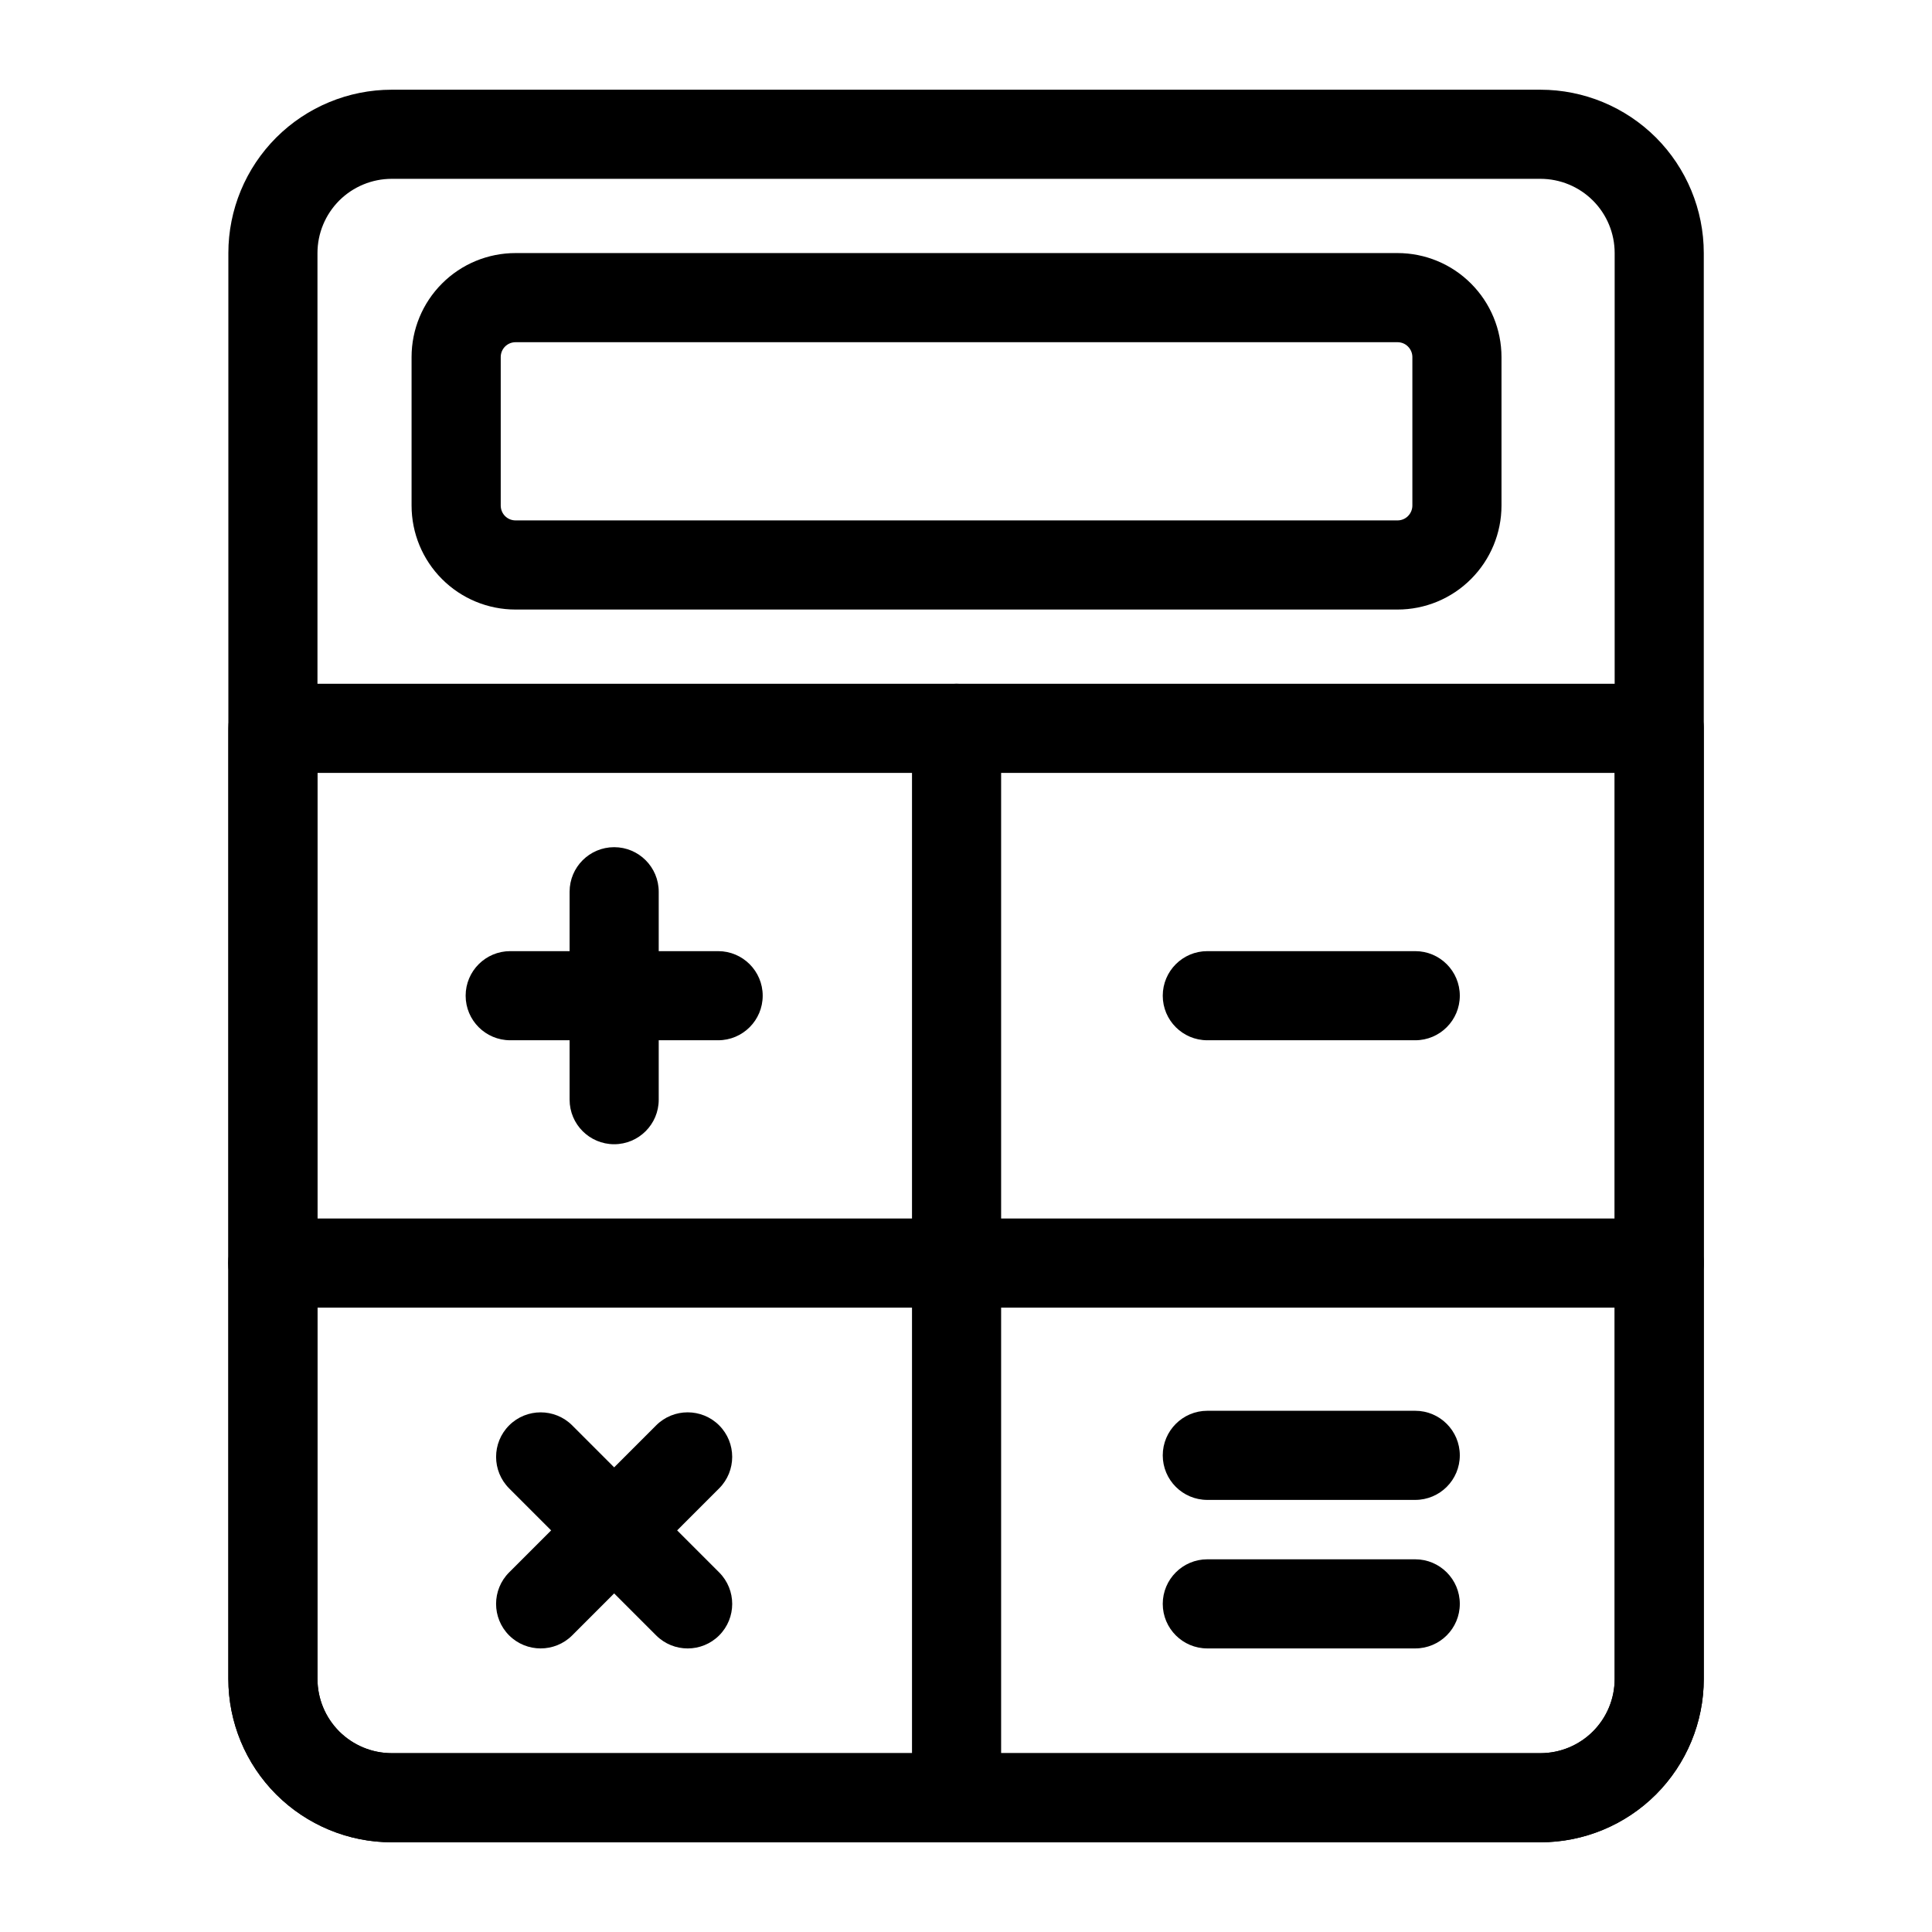
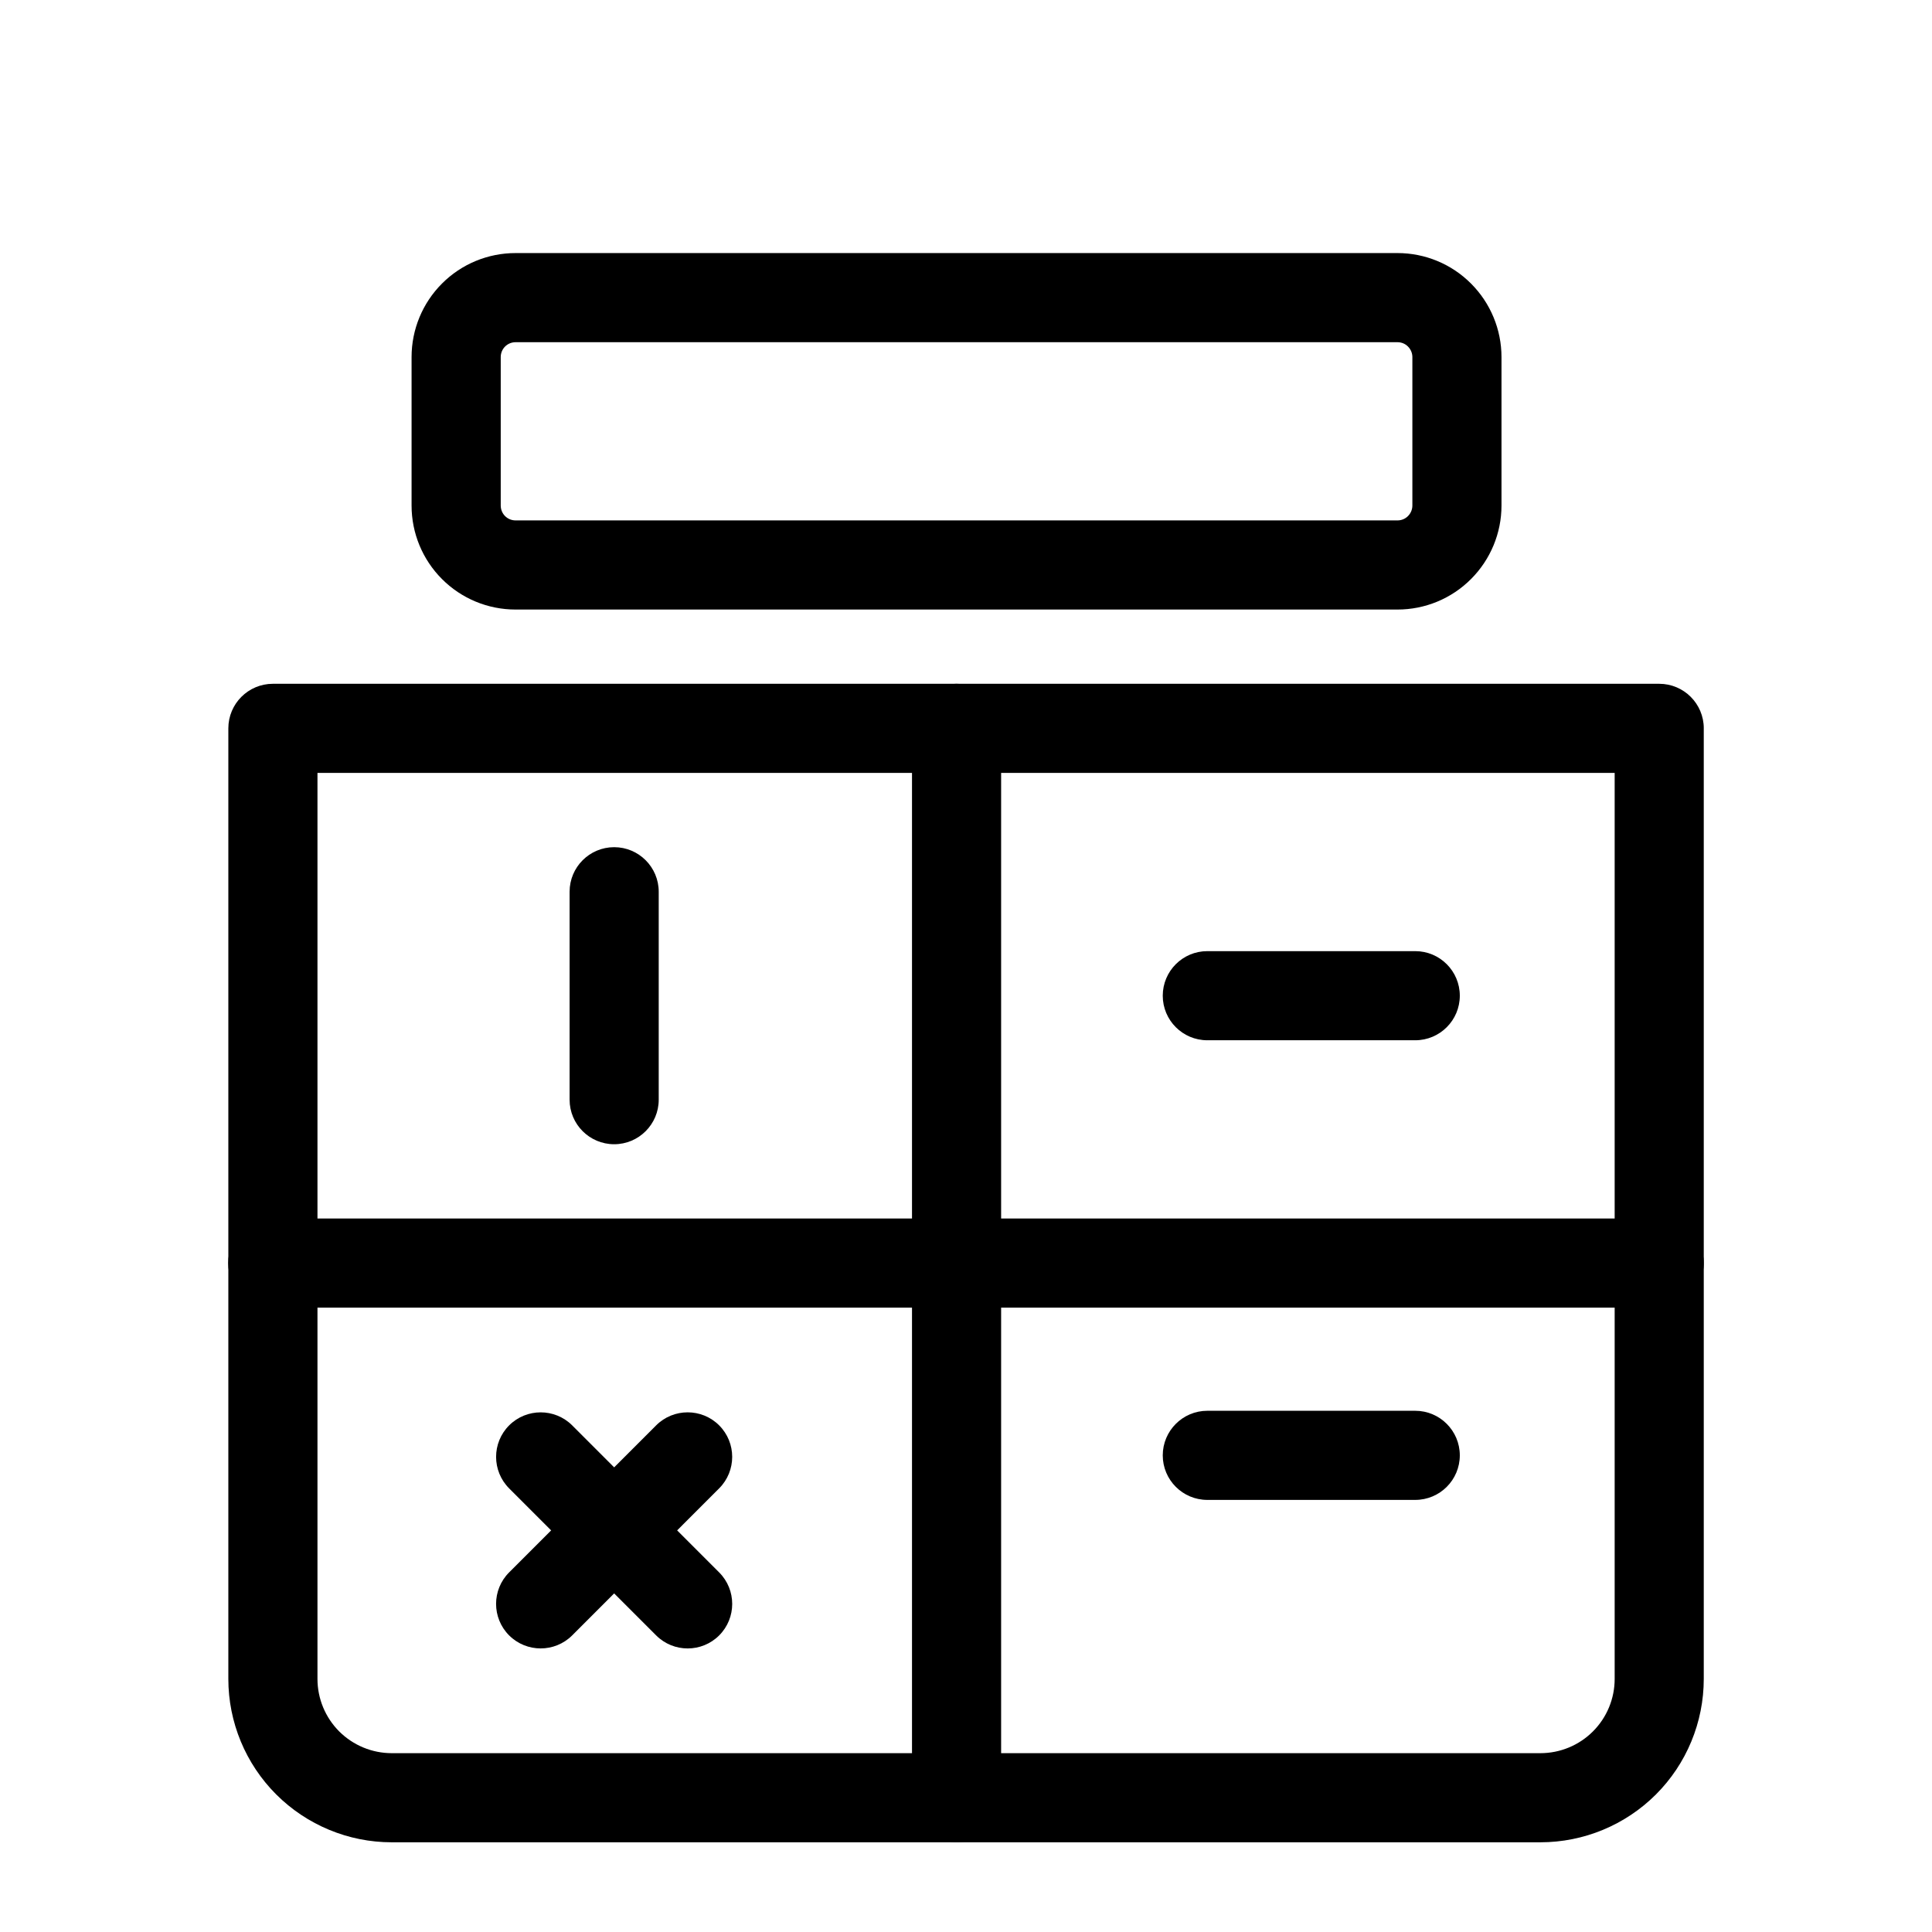
<svg xmlns="http://www.w3.org/2000/svg" fill="#000000" width="800px" height="800px" version="1.1" viewBox="144 144 512 512">
  <g fill-rule="evenodd">
-     <path d="m595.52 211.07c0-11.477-4.566-22.5-12.676-30.621-8.125-8.109-19.129-12.676-30.621-12.676h-304.41c-11.477 0-22.484 4.566-30.605 12.676-8.125 8.125-12.691 19.145-12.691 30.621v377.86c0 11.477 4.566 22.5 12.691 30.621 8.125 8.109 19.129 12.676 30.605 12.676h304.41c11.492 0 22.5-4.566 30.621-12.676 8.109-8.125 12.676-19.145 12.676-30.621zm-23.617 0v377.86c0 5.227-2.062 10.219-5.762 13.918-3.684 3.684-8.691 5.762-13.918 5.762h-304.41c-5.211 0-10.219-2.078-13.918-5.762-3.684-3.699-5.762-8.691-5.762-13.918v-377.86c0-5.227 2.078-10.219 5.762-13.918 3.699-3.684 8.707-5.762 13.918-5.762h304.41c5.227 0 10.234 2.078 13.918 5.762 3.699 3.699 5.762 8.691 5.762 13.918z" />
    <path d="m541.91 277.98v-39.359c0-7.305-2.914-14.312-8.078-19.477-5.164-5.18-12.172-8.078-19.477-8.078h-233.73c-7.32 0-14.328 2.898-19.492 8.078-5.164 5.164-8.062 12.172-8.062 19.477v39.359c0 7.305 2.898 14.312 8.062 19.477 5.164 5.18 12.172 8.078 19.492 8.078h233.73c7.305 0 14.312-2.898 19.477-8.078 5.164-5.164 8.078-12.172 8.078-19.477zm-23.617-39.359v39.359c0 1.039-0.426 2.047-1.164 2.785-0.723 0.738-1.73 1.148-2.769 1.148h-233.73c-1.055 0-2.047-0.41-2.785-1.148s-1.148-1.746-1.148-2.785v-39.359c0-1.039 0.41-2.047 1.148-2.785 0.738-0.738 1.73-1.148 2.785-1.148h233.73c1.039 0 2.047 0.41 2.769 1.148 0.738 0.738 1.164 1.746 1.164 2.785z" />
    <path d="m595.52 337.02c0-6.519-5.289-11.809-11.809-11.809h-367.39c-6.519 0-11.809 5.289-11.809 11.809v251.91c0 11.477 4.566 22.5 12.691 30.621 8.125 8.109 19.129 12.676 30.605 12.676h304.41c11.492 0 22.5-4.566 30.621-12.676 8.125-8.125 12.676-19.145 12.676-30.621v-251.91zm-23.617 11.809v240.1c0 5.227-2.062 10.219-5.762 13.918-3.684 3.684-8.691 5.762-13.918 5.762h-304.41c-5.211 0-10.219-2.078-13.918-5.762-3.684-3.699-5.762-8.691-5.762-13.918v-240.1z" />
    <path d="m385.69 337.02v283.39c0 6.519 5.289 11.809 11.809 11.809 6.519 0 11.809-5.289 11.809-11.809v-283.39c0-6.519-5.289-11.809-11.809-11.809-6.519 0-11.809 5.289-11.809 11.809z" />
    <path d="m216.28 490.53h367.43c6.519 0 11.809-5.289 11.809-11.809s-5.289-11.809-11.809-11.809h-367.43c-6.519 0-11.809 5.289-11.809 11.809s5.289 11.809 11.809 11.809z" />
    <path d="m294.95 380.32v55.105c0 6.519 5.289 11.809 11.809 11.809s11.809-5.289 11.809-11.809v-55.105c0-6.519-5.289-11.809-11.809-11.809s-11.809 5.289-11.809 11.809z" />
    <path d="m463.95 541.49h55.105c6.519 0 11.809-5.289 11.809-11.809 0-6.504-5.289-11.809-11.809-11.809h-55.105c-6.519 0-11.809 5.305-11.809 11.809 0 6.519 5.289 11.809 11.809 11.809z" />
    <path d="m278.93 538.44 38.965 38.965c4.598 4.598 12.09 4.598 16.688 0 4.613-4.613 4.613-12.09 0-16.703l-38.949-38.965c-4.613-4.598-12.09-4.598-16.703 0-4.613 4.613-4.613 12.09 0 16.703z" />
-     <path d="m279.21 419.68h55.105c6.519 0 11.809-5.289 11.809-11.809 0-6.519-5.289-11.809-11.809-11.809h-55.105c-6.519 0-11.809 5.289-11.809 11.809 0 6.519 5.289 11.809 11.809 11.809z" />
-     <path d="m463.95 580.85h55.105c6.519 0 11.809-5.289 11.809-11.809 0-6.504-5.289-11.809-11.809-11.809h-55.105c-6.519 0-11.809 5.305-11.809 11.809 0 6.519 5.289 11.809 11.809 11.809z" />
    <path d="m463.95 419.68h55.105c6.519 0 11.809-5.289 11.809-11.809 0-6.519-5.289-11.809-11.809-11.809h-55.105c-6.519 0-11.809 5.289-11.809 11.809 0 6.519 5.289 11.809 11.809 11.809z" />
    <path d="m295.63 577.4 38.949-38.965c4.613-4.613 4.613-12.09 0-16.703-4.598-4.598-12.09-4.598-16.688 0l-38.965 38.965c-4.613 4.613-4.613 12.09 0 16.703 4.613 4.598 12.09 4.598 16.703 0z" />
  </g>
</svg>